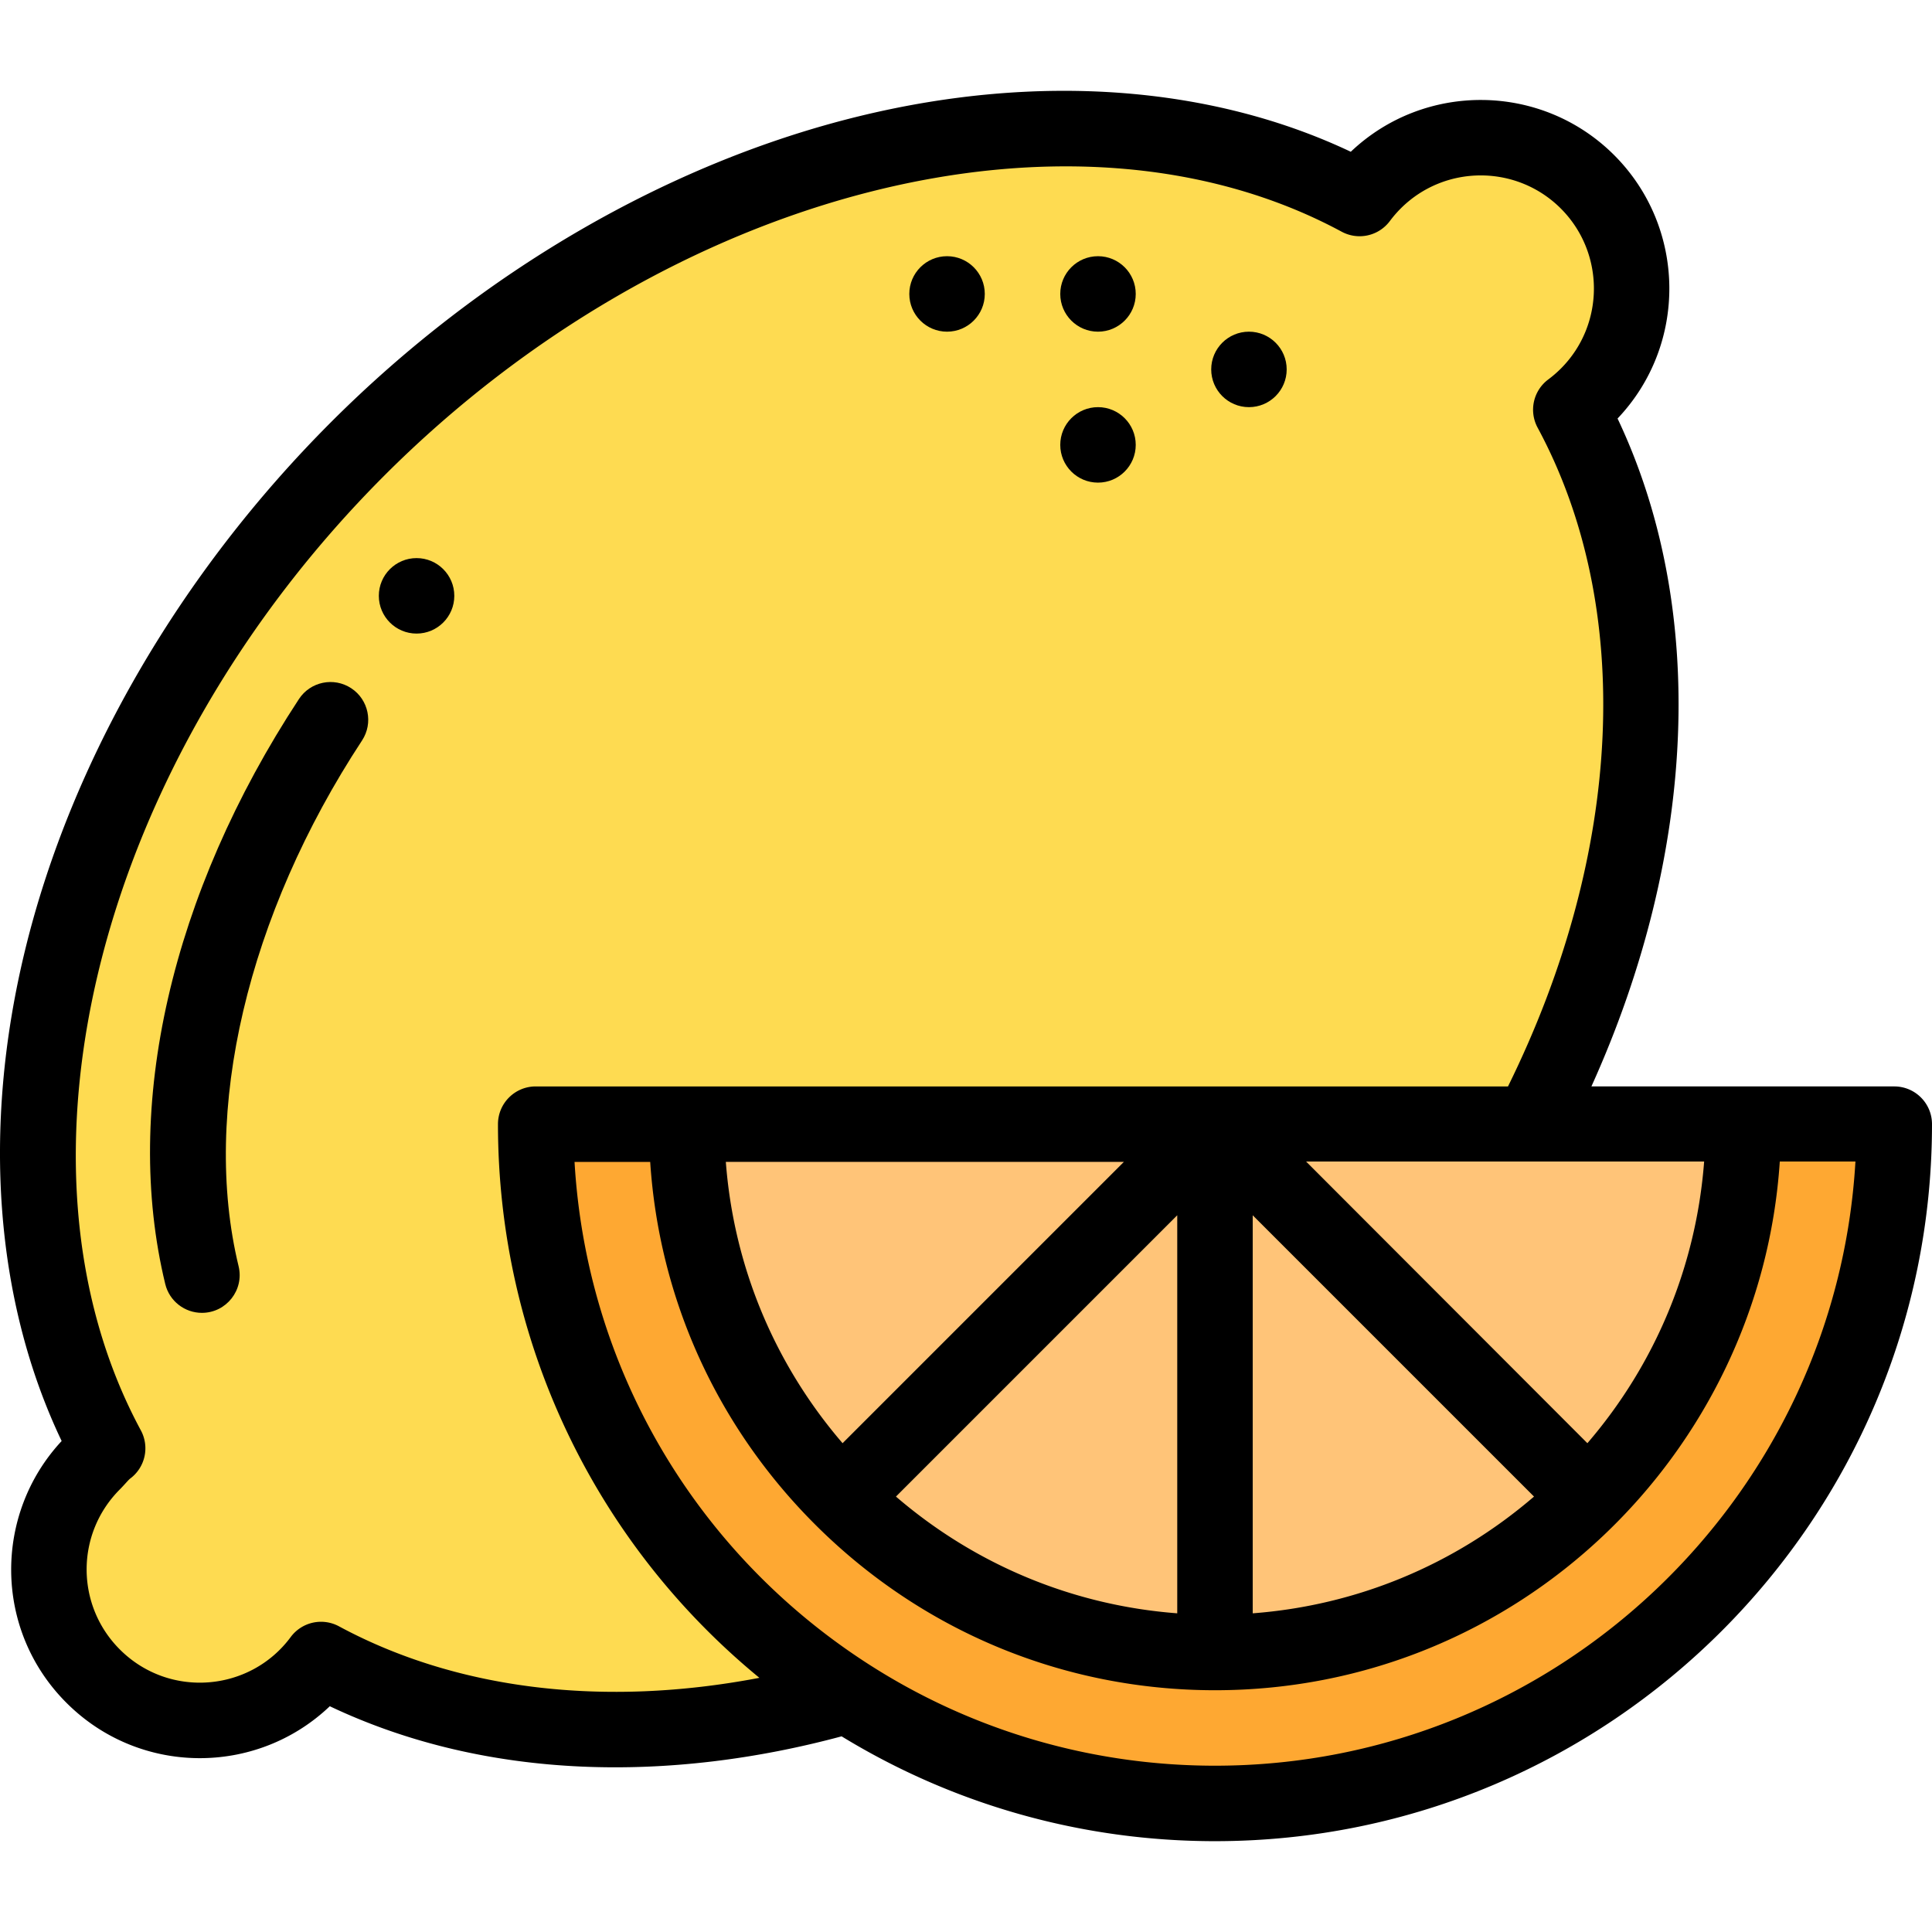
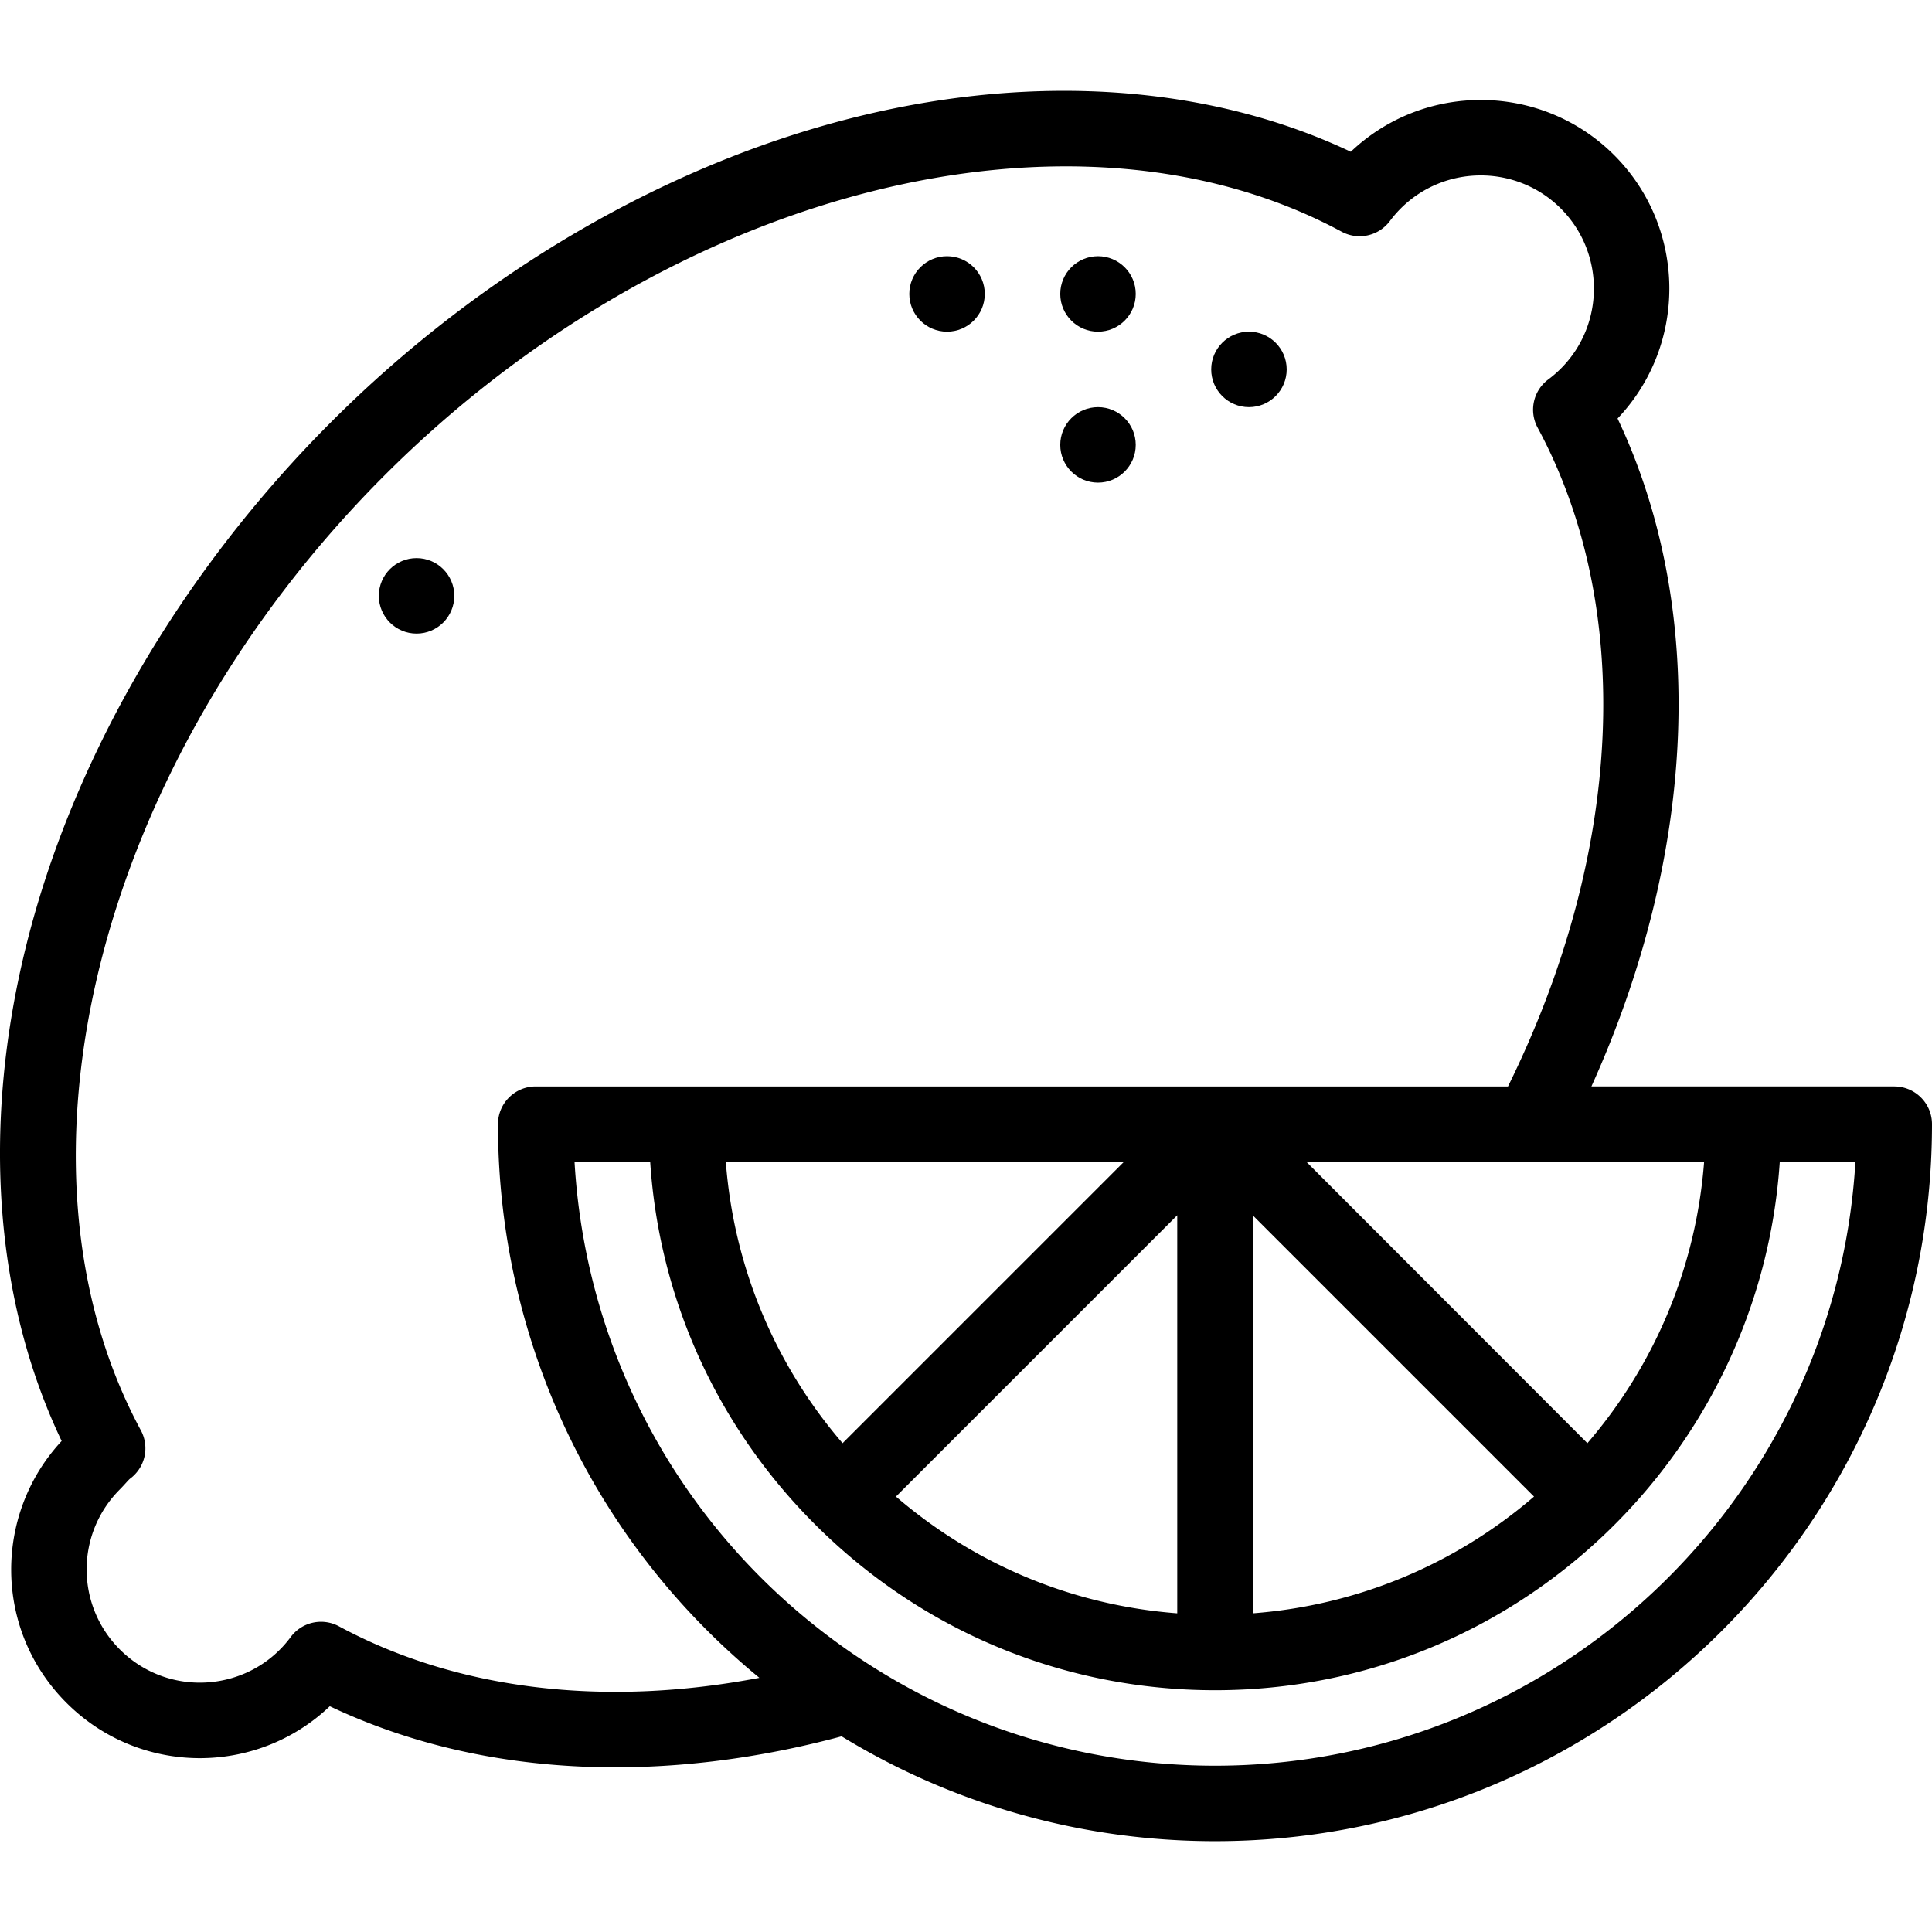
<svg xmlns="http://www.w3.org/2000/svg" viewBox="0 0 512 512">
-   <path d="M416.032 108.579a40.58 40.58 0 0 0 4.42-3.82c15.621-15.621 15.621-40.944 0-56.575-15.631-15.621-40.954-15.621-56.575 0a40.58 40.58 0 0 0-3.82 4.42C286.22 12.771 175.491 37.993 94.584 118.91 13.667 199.817-11.555 309.966 28.278 383.812c-1.54 1.14-2.45 2.42-3.84 3.82-15.631 15.621-15.631 40.944 0 56.565 15.621 15.631 40.944 15.631 56.565 0 1.4-1.39 2.68-2.87 3.82-4.41 39.473 21.292 89.308 23.992 139.512 9.551l.01-.01 181.186-151.413c34.243-65.746 38.873-136.752 10.501-189.336z" fill="#fedb51" />
-   <path d="M141.718 297.915c0 99.146 80.366 180.015 180.015 180.015 99.419 0 180.015-80.597 180.015-180.015h-360.03z" fill="#fea832" />
-   <path d="M181.721 297.915c0 77.205 62.803 140.012 140.012 140.012 77.205 0 140.012-62.803 140.012-140.012H181.721z" fill="#ffc478" />
  <path d="M330.984 107.899c5.52 0 10.001-4.48 10.001-10.001s-4.48-10.001-10.001-10.001c-5.52 0-10.001 4.48-10.001 10.001s4.481 10.001 10.001 10.001zm-40.003-20.002c5.52 0 10.001-4.48 10.001-10.001 0-5.52-4.48-10.001-10.001-10.001-5.52 0-10.001 4.48-10.001 10.001 0 5.521 4.48 10.001 10.001 10.001zm0 40.003c5.52 0 10.001-4.48 10.001-10.001s-4.48-10.001-10.001-10.001c-5.52 0-10.001 4.48-10.001 10.001s4.48 10.001 10.001 10.001zm-40.004-40.003c5.52 0 10.001-4.48 10.001-10.001 0-5.52-4.48-10.001-10.001-10.001s-10.001 4.48-10.001 10.001c.001 5.521 4.481 10.001 10.001 10.001zm-140.582 60.005c-5.52 0-10.001 4.48-10.001 10.001s4.48 10.001 10.001 10.001 10.001-4.48 10.001-10.001-4.48-10.001-10.001-10.001z" />
  <path d="M501.999 287.914H421.74c28.113-62.167 30.731-126.8 6.93-177.002 18.591-19.557 18.293-50.599-.898-69.802-19.198-19.187-50.24-19.484-69.8-.891-37.085-17.552-82.932-20.941-130.114-9.461-50.3 12.237-100.053 41.032-140.095 81.079-40.059 40.054-68.854 89.703-81.079 139.801-11.516 47.188-8.06 93.106 9.654 130.247-18.008 19.341-18.078 50.042 1.276 69.381 19.32 19.336 50.305 19.463 69.786.905 42.012 19.924 90.715 20.062 135.635 7.977 29.757 18.187 63.865 27.782 98.949 27.782C426.76 487.93 512 402.69 512 297.914c0-5.521-4.479-10-10.001-10zM237.436 396.607l74.546-74.546v105.485c-27.605-2.096-53.505-12.845-74.546-30.939zm-14.144-14.145c-18.095-21.042-28.843-46.942-30.939-74.546h105.485l-74.546 74.546zm108.692-60.402l74.546 74.546c-21.042 18.095-46.942 28.843-74.546 30.939V322.06zm88.691 60.402l-74.546-74.646h105.485c-2.096 27.605-12.844 53.606-30.939 74.646zM89.821 430.986a10.005 10.005 0 0 0-12.784 2.85c-10.768 14.548-32.218 16.356-45.279 3.288-11.688-11.682-11.786-30.638.03-42.446 1.198-1.208 2.271-2.517 2.693-2.828a10 10 0 0 0 2.849-12.784c-38.276-70.961-11.119-177.398 64.576-253.085 75.804-75.816 182.481-102.97 253.653-64.576a10.001 10.001 0 0 0 12.763-2.819 30.605 30.605 0 0 1 2.877-3.33c11.695-11.694 30.731-11.693 42.43-.002 11.696 11.703 11.697 30.739.005 42.432a30.72 30.72 0 0 1-3.333 2.879 10 10 0 0 0-2.819 12.763c25.751 47.726 22.738 112.611-7.849 174.587H141.968c-5.522 0-10.001 4.478-10.001 10.001 0 57.428 25.552 110.816 69.281 146.727-41.205 7.867-80.17 3.204-111.427-13.657zm232.163 36.944c-32.757 0-64.56-9.339-91.97-27.007l-.002-.001c-46.049-29.672-74.611-78.851-77.753-133.005h20.049c2.379 36.253 17.659 70.042 43.646 96.029 28.363 28.362 66.02 43.983 106.03 43.983 80.362 0 144.611-62.96 149.676-140.112h20.048c-5.196 89.107-79.337 160.113-169.724 160.113z" />
-   <path d="M93.073 182.386c-4.619-3.033-10.818-1.746-13.849 2.869-33.886 51.601-46.8 108.103-35.434 155.017 1.108 4.576 5.201 7.648 9.712 7.648 6.491 0 11.25-6.076 9.728-12.357-9.92-40.943 2.31-93.029 32.714-139.328 3.031-4.617 1.746-10.817-2.871-13.849z" />
</svg>